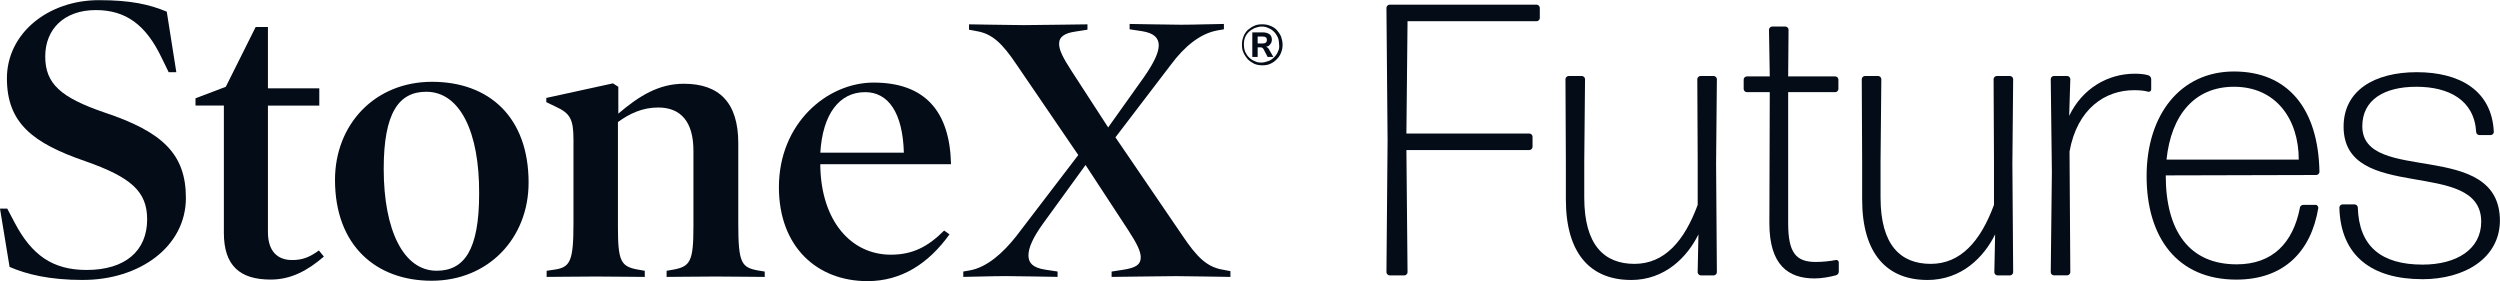
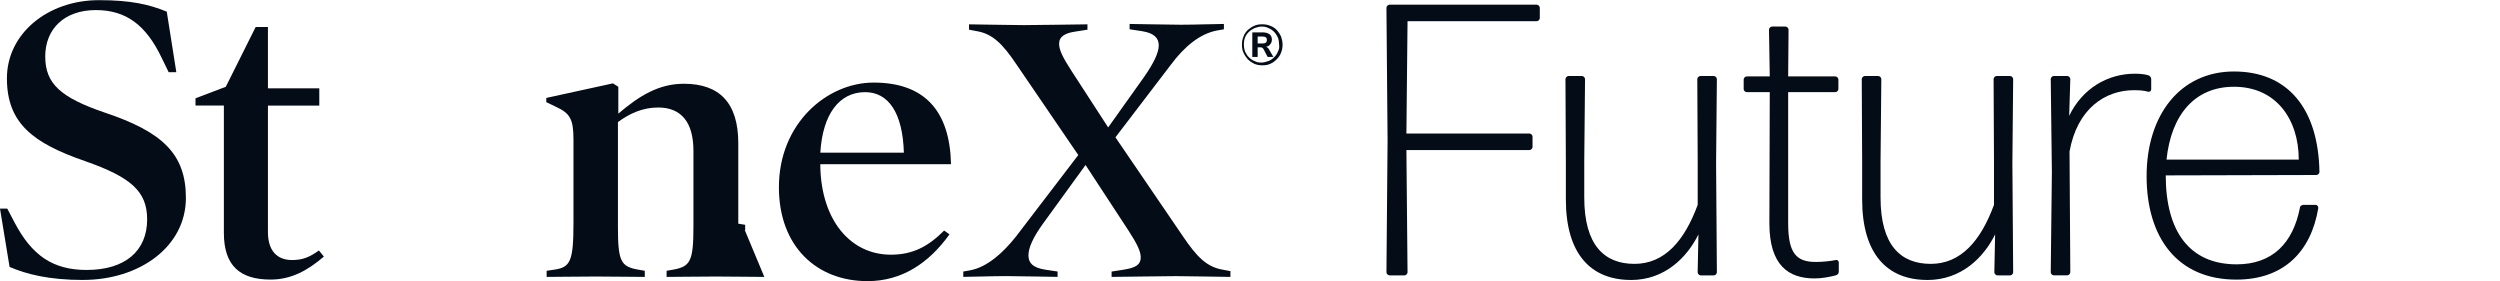
<svg xmlns="http://www.w3.org/2000/svg" id="Layer_1" viewBox="0 0 640 72">
  <defs>
    <style>.cls-1{fill:#040c17;}</style>
  </defs>
  <path class="cls-1" d="M355.72,70.49c-.39,0-.79-.39-.79-.79l.29-33.76-.29-33.95c0-.39.39-.79.79-.79h37.68c.39,0,.79.39.79.79v2.65c0,.39-.39.79-.79.79h-33.07l-.29,28.75h31.5c.39,0,.79.39.79.79v2.65c0,.39-.39.79-.79.79h-31.5l.29,31.3c0,.39-.39.79-.79.79,0,0-3.83,0-3.83,0Z" />
  <path class="cls-1" d="M417.54,71.67c-10.3,0-16.68-6.67-16.68-20.61v-9.71l-.1-21.1c0-.39.39-.79.79-.79h3.43c.39,0,.79.39.79.79l-.2,21.1v9.22c0,12.27,5.2,16.98,12.85,16.98s12.76-5.79,16.19-15.11v-11.09l-.1-21.1c0-.39.39-.79.79-.79h3.43c.39,0,.79.39.79.79l-.2,21.59.2,27.87c0,.39-.39.79-.79.79h-3.34c-.39,0-.79-.39-.79-.79l.2-9.71c-2.85,5.79-8.54,11.68-17.27,11.68Z" />
  <path class="cls-1" d="M470.73,69.51c0,.49-.29.88-.79.98-1.47.39-3.53.79-5.4.79-6.67,0-11.58-3.34-11.58-14.13l.1-33.56h-5.89c-.39,0-.79-.39-.79-.79v-2.45c0-.39.39-.79.79-.79h5.89l-.2-11.97c0-.39.39-.79.79-.79h3.43c.39,0,.79.39.79.79l-.1,11.97h12.07c.39,0,.79.39.79.79v2.45c0,.39-.39.79-.79.79h-12.07v33.56c0,7.65,2.06,9.91,7.07,9.91,1.77,0,3.63-.2,5.1-.49.39-.1.79.2.79.59v2.36h0Z" />
  <path class="cls-1" d="M493.39,71.67c-10.3,0-16.68-6.67-16.68-20.61v-9.71l-.1-21.1c0-.39.39-.79.79-.79h3.43c.39,0,.79.39.79.79l-.2,21.1v9.22c0,12.27,5.2,16.98,12.85,16.98s12.76-5.79,16.19-15.11v-11.09l-.1-21.1c0-.39.39-.79.79-.79h3.43c.39,0,.79.39.79.79l-.2,21.59.2,27.87c0,.39-.39.79-.79.79h-3.24c-.39,0-.79-.39-.79-.79l.2-9.71c-2.85,5.79-8.54,11.68-17.37,11.68Z" />
  <path class="cls-1" d="M525.78,70.49c-.39,0-.79-.39-.79-.79l.29-25.61-.29-23.85c0-.39.39-.79.79-.79h3.43c.39,0,.79.39.79.79l-.29,9.42c3.34-6.97,9.81-10.79,16.78-10.79,1.28,0,2.45.1,3.43.39.39.1.79.49.79.98v2.65c0,.39-.39.69-.79.59-.98-.29-2.16-.39-3.63-.39-7.36,0-14.52,4.71-16.49,15.7l.2,30.91c0,.39-.39.79-.79.79h-3.43Z" />
  <path class="cls-1" d="M592.8,52.44c.39,0,.69.39.69.79-1.86,11.19-8.83,18.35-21,18.35-15.11,0-22.96-10.79-22.96-26.49s8.64-26.79,22.37-26.79,21.59,9.42,21.88,25.71c0,.39-.39.79-.79.79l-38.56.1c0,14.33,6.08,22.77,18.15,22.77,9.22,0,14.43-5.5,16.19-14.43,0-.49.49-.79.88-.79,0,0,3.14,0,3.14,0ZM571.9,22.21c-10.11,0-16.09,7.26-17.27,18.64h33.85c0-10.3-5.79-18.64-16.58-18.64Z" />
-   <path class="cls-1" d="M620.08,71.47c-12.76,0-20.9-5.89-21.2-18.35,0-.39.39-.79.79-.79h3.14c.39,0,.79.39.79.79.29,10.01,6.08,14.62,16.58,14.62,8.73,0,15.01-3.93,15.01-10.99,0-16.58-35.23-4.51-35.23-24.34,0-9.22,7.85-13.93,18.74-13.93s19.23,4.61,19.72,15.31c0,.39-.39.79-.79.79h-2.94c-.39,0-.79-.39-.79-.79-.49-8.24-7.07-11.58-15.31-11.58s-13.84,3.34-13.84,10.11c0,15.11,35.23,3.04,35.23,24.24-.1,9.42-8.83,14.92-19.92,14.92Z" />
  <path class="cls-1" d="M21.29,71.67c-8.73,0-14.52-1.47-18.84-3.34l-2.45-14.92h1.86l1.86,3.53c4.42,8.44,9.81,12.17,18.45,12.17,9.91,0,15.5-4.91,15.5-12.95,0-7.16-4.12-10.79-15.9-14.92C8.44,36.64,1.77,31.54,1.77,20.05S12.27.04,25.32.04c8.14,0,12.85,1.08,17.37,2.94l2.45,15.5h-1.96l-1.77-3.63c-4.02-8.44-9.13-12.27-16.88-12.27-8.14,0-12.95,4.91-12.95,11.87s3.93,10.5,15.11,14.33c14.72,4.91,20.9,10.5,20.9,21.88,0,12.56-11.97,21-26.3,21" />
  <path class="cls-1" d="M82.92,65.68c-4.12,3.53-8.34,5.89-13.64,5.89-7.85,0-11.97-3.53-11.97-11.97V27.02h-7.26v-1.86l7.75-2.94,7.65-15.31h3.14v15.7h13.15v4.42h-13.15v32.38c0,4.81,2.36,7.16,6.18,7.16,2.65,0,4.42-.69,6.87-2.45l1.28,1.57Z" />
-   <path class="cls-1" d="M110.49,71.87c-14.23,0-24.73-9.03-24.73-25.81,0-14.23,10.21-25.12,24.83-25.12s24.73,9.03,24.73,25.81c0,14.23-10.3,25.12-24.83,25.12M109.12,23.49c-6.97,0-10.89,5.3-10.89,19.72,0,15.8,5.1,26.1,13.54,26.1,7.07,0,10.89-5.3,10.89-19.72.1-15.8-4.91-26.1-13.54-26.1" />
-   <path class="cls-1" d="M195.67,70.89c-2.26,0-8.05-.1-12.46-.1s-10.11.1-12.56.1v-1.57l1.67-.29c4.42-.79,5.2-2.16,5.2-11.09v-19.33c0-7.46-3.24-11.09-9.03-11.09-4.02,0-7.36,1.57-10.3,3.73v26.69c0,8.93.69,10.3,5.2,11.09l1.67.29v1.57c-2.45,0-8.14-.1-12.56-.1s-10.21.1-12.56.1v-1.57l1.96-.29c4.12-.59,4.91-2.16,4.91-11.97v-21.29c0-5.3-.88-6.77-4.51-8.44l-2.45-1.18v-1.08l17.07-3.73,1.37.88v6.87c5.4-4.61,10.4-7.65,16.78-7.65,9.13,0,13.93,4.91,13.93,15.21v20.61c0,10.01.79,11.19,5,11.97l1.77.29v1.37h-.1Z" />
+   <path class="cls-1" d="M195.67,70.89c-2.26,0-8.05-.1-12.46-.1s-10.11.1-12.56.1v-1.57l1.67-.29c4.42-.79,5.2-2.16,5.2-11.09v-19.33c0-7.46-3.24-11.09-9.03-11.09-4.02,0-7.36,1.57-10.3,3.73v26.69c0,8.93.69,10.3,5.2,11.09l1.67.29v1.57c-2.45,0-8.14-.1-12.56-.1s-10.21.1-12.56.1v-1.57l1.96-.29c4.12-.59,4.91-2.16,4.91-11.97v-21.29c0-5.3-.88-6.77-4.51-8.44l-2.45-1.18v-1.08l17.07-3.73,1.37.88v6.87c5.4-4.61,10.4-7.65,16.78-7.65,9.13,0,13.93,4.91,13.93,15.21v20.61l1.77.29v1.37h-.1Z" />
  <path class="cls-1" d="M210,41.94v.69c.29,13.93,7.85,22.57,18.06,22.57,5.59,0,9.52-2.06,13.64-6.18l1.37.98c-5.3,7.36-12.17,11.97-21,11.97-12.95,0-22.67-8.83-22.67-24.04,0-16.39,12.36-26.79,24.24-26.79,13.15,0,19.53,7.36,19.82,20.9h-33.46v-.1ZM231.39,39.09c-.29-10.3-4.02-15.5-9.91-15.5-6.67,0-10.89,5.69-11.48,15.5h21.39Z" />
  <path class="cls-1" d="M315.09,70.89c-1.77,0-10.6-.2-14.03-.2-3.63,0-14.62.2-16.49.2v-1.37l3.14-.49c3.04-.49,4.32-1.28,4.32-3.14,0-1.57-.98-3.53-3.14-6.87l-10.99-16.78-10.89,15.01c-2.55,3.53-3.73,6.18-3.73,8.14s1.18,3.14,4.22,3.63l3.24.49v1.37c-1.77,0-9.62-.2-13.15-.2s-9.13.2-10.99.2v-1.37l1.67-.29c4.42-.79,8.54-4.51,11.87-8.73l15.9-20.8-15.8-23.16c-3.63-5.4-6.18-7.85-10.11-8.54l-2.06-.39v-1.37c1.77,0,10.6.2,14.03.2,3.63,0,14.43-.2,16.29-.2v1.37l-3.14.49c-2.65.39-4.12,1.28-4.12,3.14,0,1.57.98,3.53,3.14,6.87l9.42,14.52,9.22-12.95c2.45-3.53,3.73-6.18,3.73-8.05s-1.18-3.14-4.22-3.63l-3.24-.49v-1.37c1.77,0,9.62.2,13.15.2s9.13-.2,10.99-.2v1.37l-1.67.29c-4.42.79-8.44,4.12-11.87,8.73l-14.23,18.64,17.27,25.32c3.63,5.4,6.18,7.85,10.11,8.54l2.06.39v1.47h.1Z" />
  <path class="cls-1" d="M327.95,9.36c-.29-.69-.69-1.18-1.08-1.67-.49-.49-1.08-.88-1.67-1.08-.69-.29-1.37-.39-2.06-.39-.79,0-1.47.1-2.06.39-.69.29-1.18.69-1.67,1.08-.49.49-.88,1.08-1.08,1.67-.29.69-.39,1.37-.39,2.06,0,.79.1,1.47.39,2.06.29.69.69,1.18,1.08,1.67.49.49,1.08.88,1.67,1.18.69.29,1.37.39,2.06.39.79,0,1.47-.1,2.06-.39.69-.29,1.18-.69,1.67-1.18s.88-1.08,1.08-1.67c.29-.69.39-1.37.39-2.06,0-.79-.2-1.47-.39-2.06ZM327.16,13.18c-.2.59-.59,1.08-.98,1.47s-.88.79-1.47.98-1.18.39-1.77.39c-.69,0-1.28-.1-1.77-.39-.59-.2-1.08-.59-1.47-.98s-.69-.88-.98-1.47c-.2-.59-.29-1.18-.29-1.77,0-.69.1-1.28.29-1.77.2-.59.59-1.08.98-1.47s.88-.69,1.47-.98c.59-.2,1.18-.39,1.77-.39.69,0,1.28.1,1.77.39.59.2,1.08.59,1.47.98s.69.88.98,1.47c.2.59.29,1.18.29,1.77.1.69,0,1.28-.29,1.77Z" />
  <path class="cls-1" d="M324.42,12.11c-.1-.1-.29-.1-.39-.1.39-.1.79-.2.98-.49.39-.39.59-.79.59-1.37s-.2-1.08-.59-1.37c-.39-.29-.98-.49-1.67-.49h-2.75v6.28h1.37v-2.45h.69c.2,0,.29,0,.49.1.1.1.2.2.29.29l1.08,2.06h1.47l-1.08-1.86c-.1-.29-.29-.39-.49-.59ZM323.24,11.12h-1.28v-1.77h1.28c.39,0,.69.1.79.2.2.1.29.39.29.69s-.1.59-.29.69c-.1.1-.39.2-.79.2Z" />
</svg>